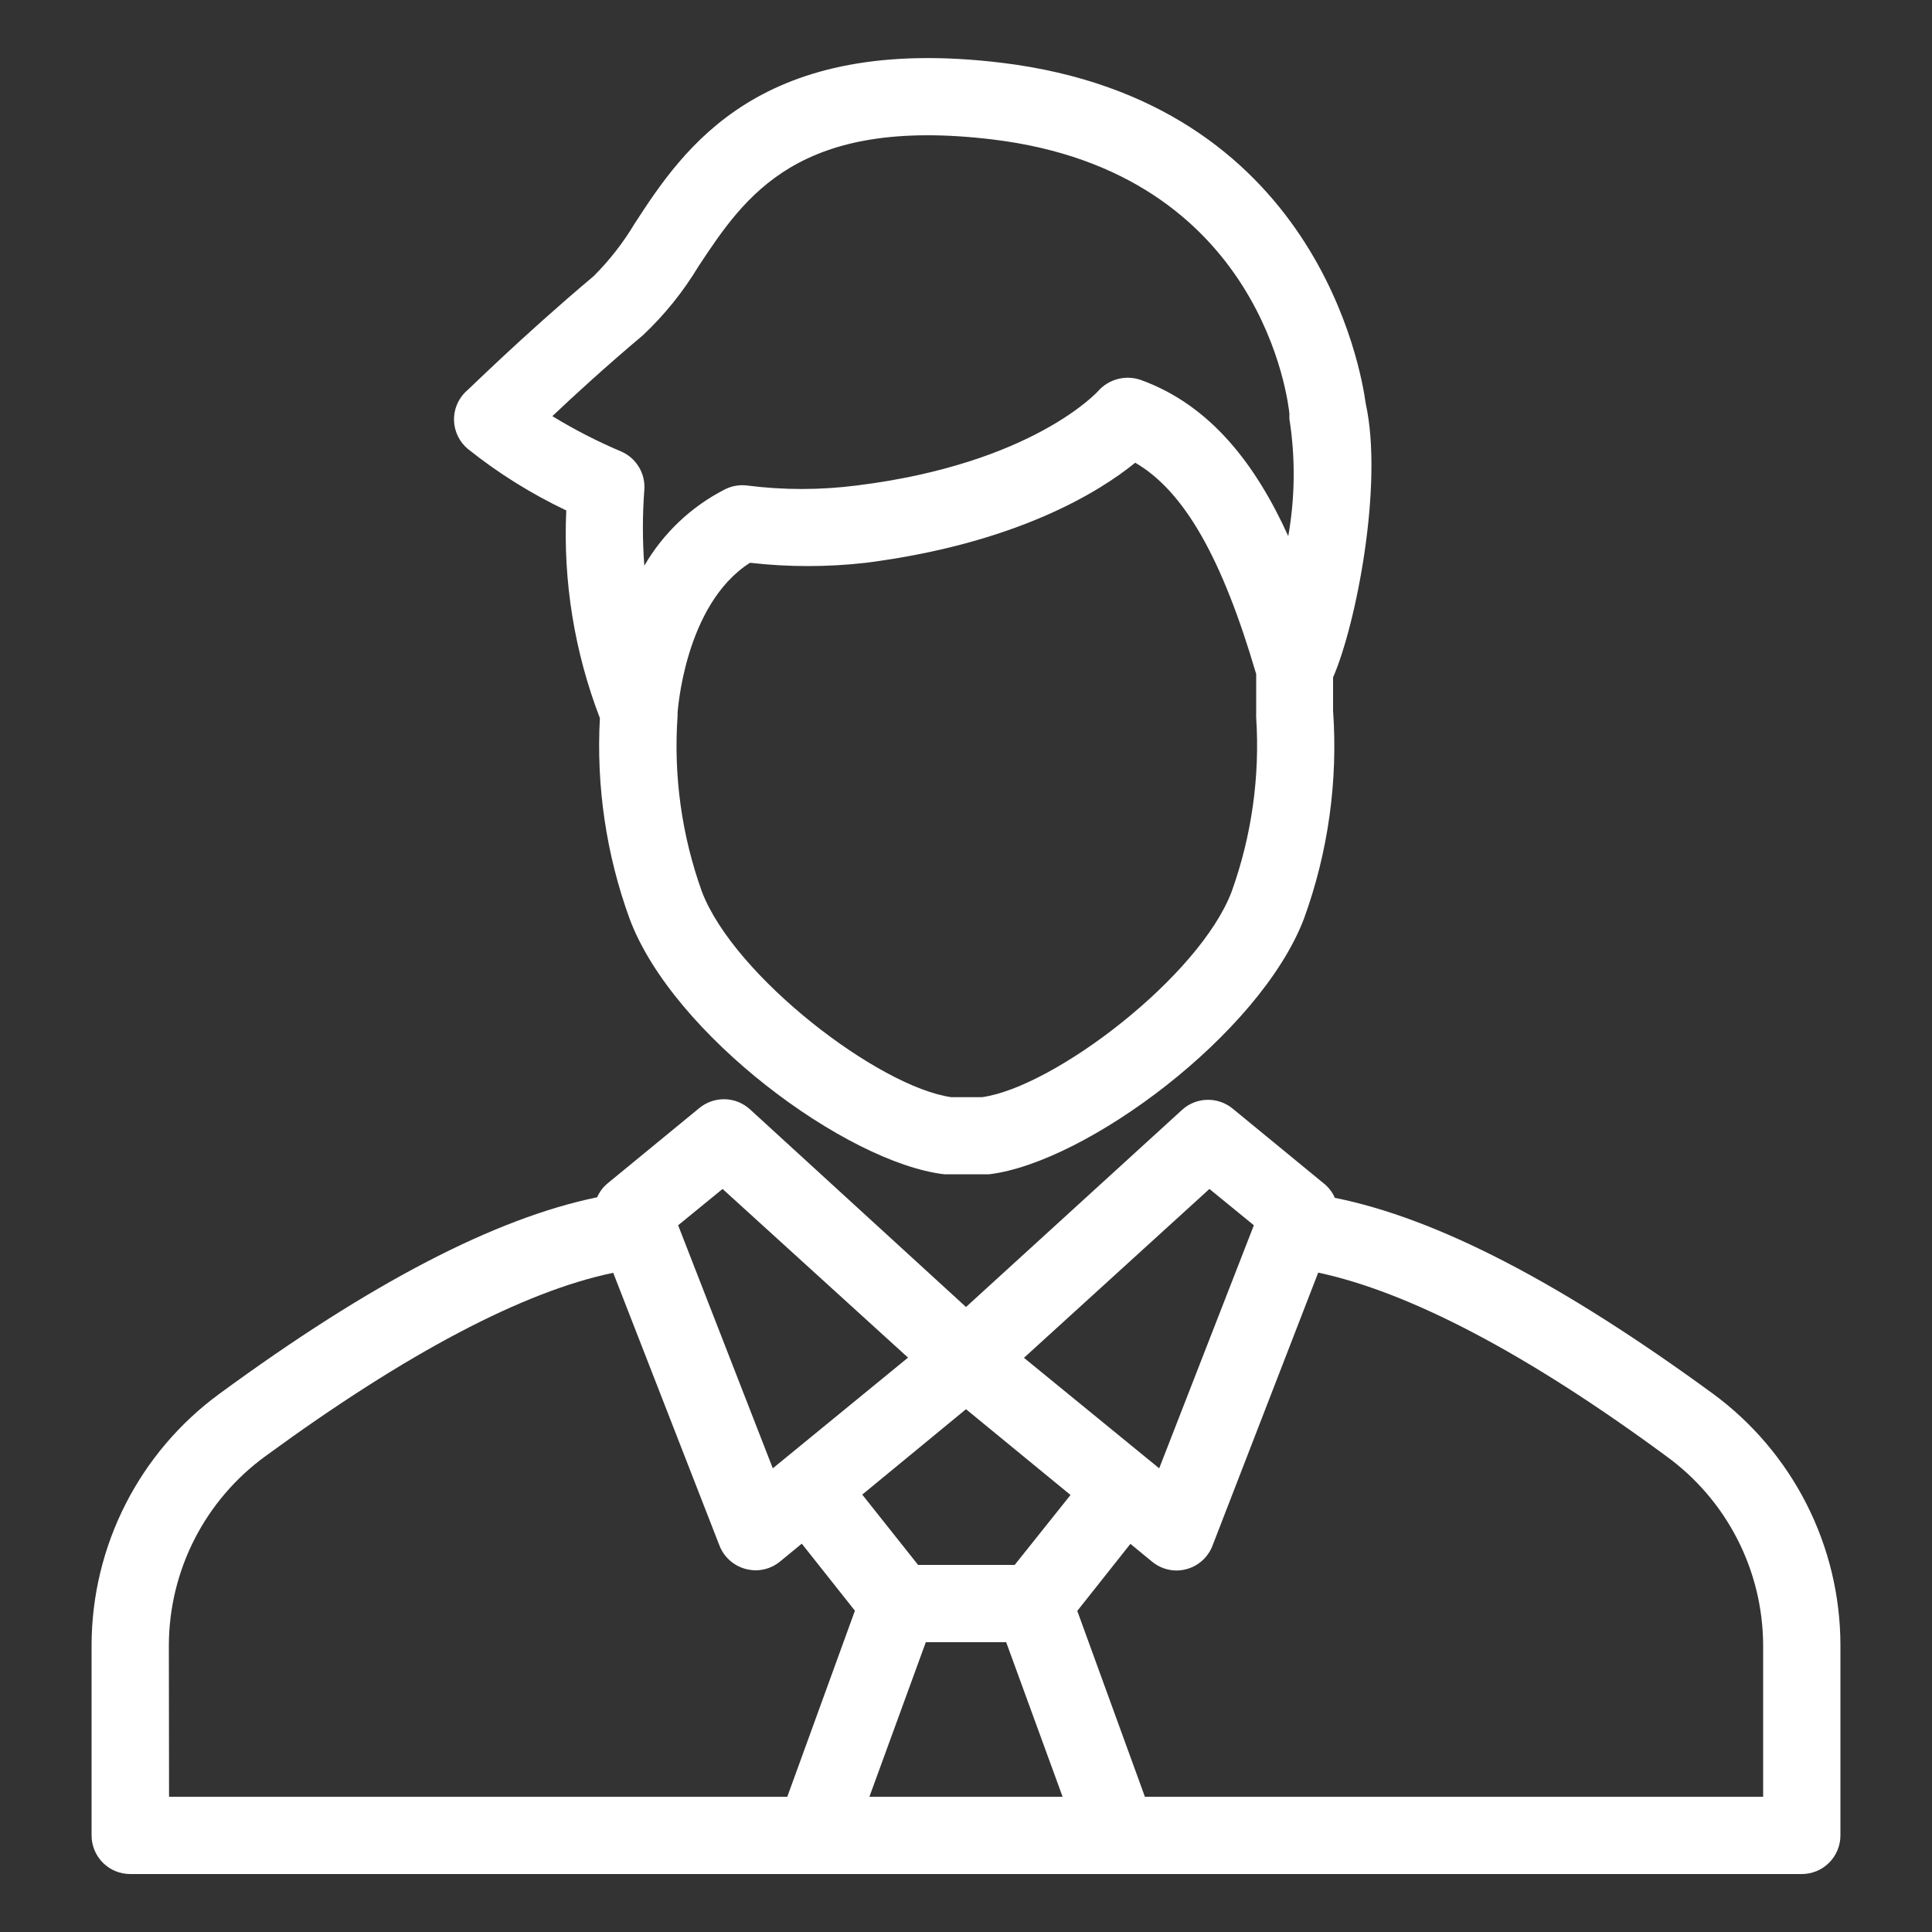
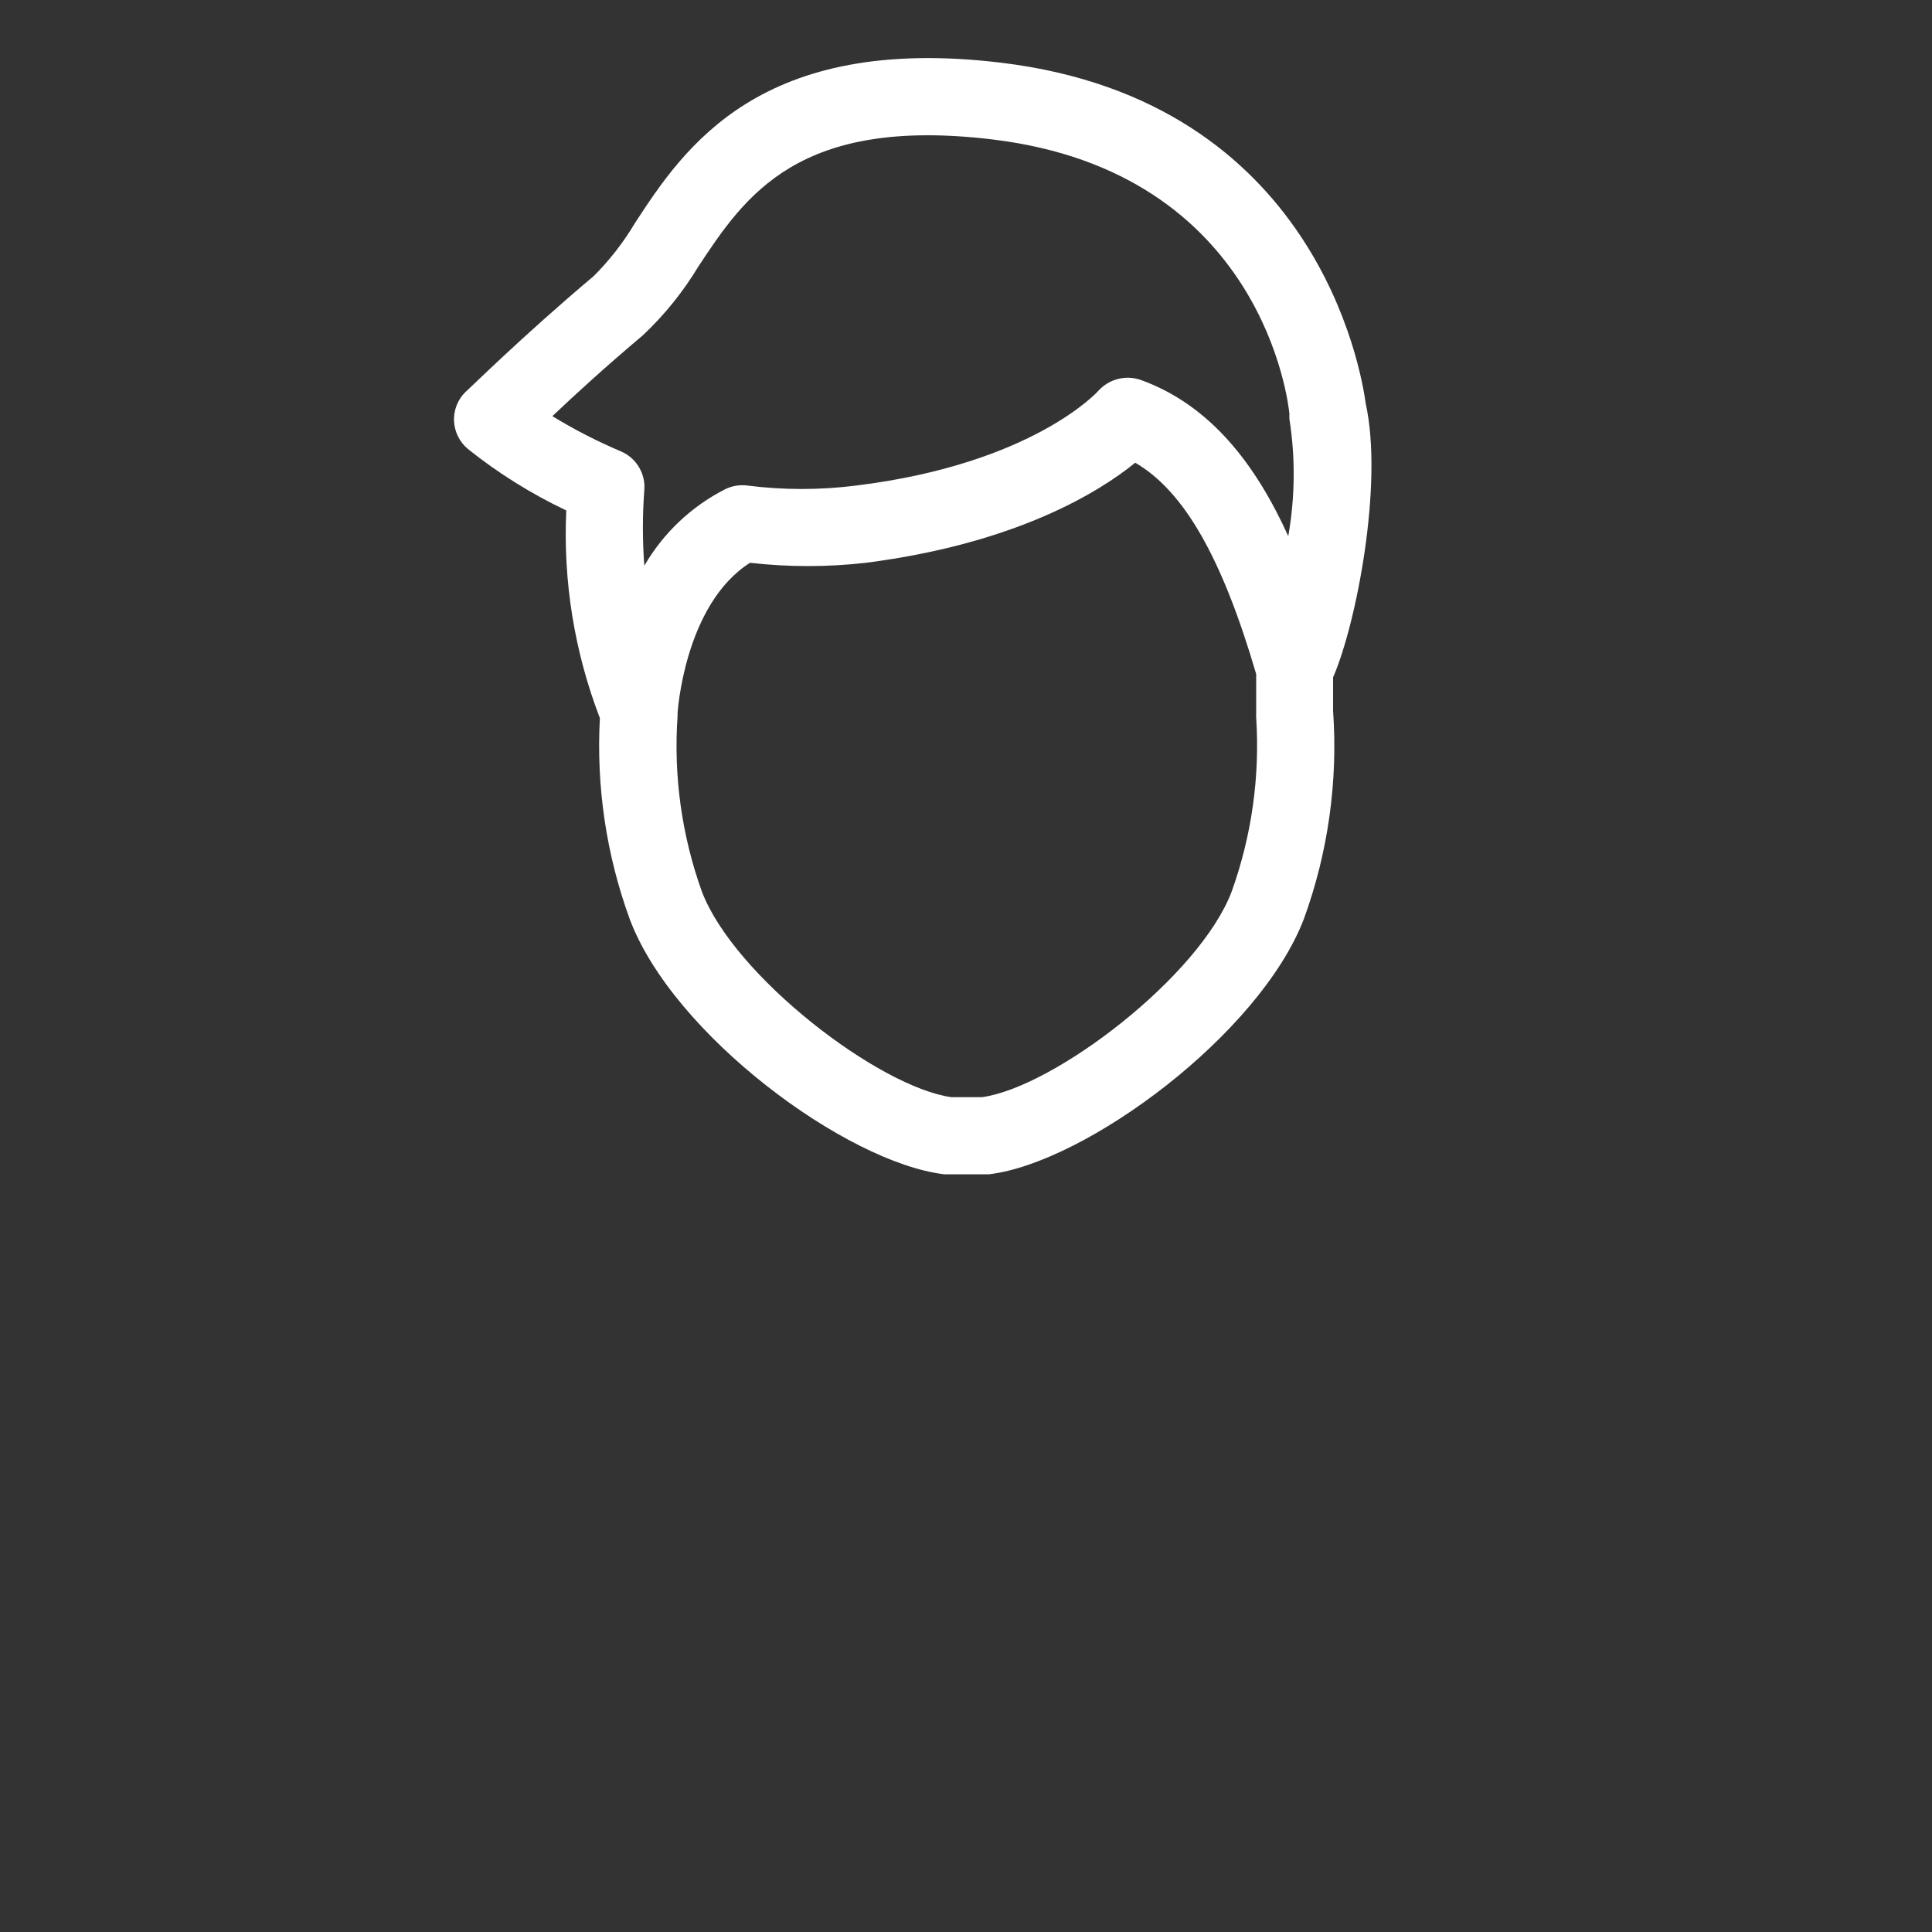
<svg xmlns="http://www.w3.org/2000/svg" width="60" height="60" viewBox="0 0 60 60" fill="none">
  <rect x="0" y="0" width="60" height="60" fill="#333333" stroke="none" />
-   <path d="M4.044 58.2H55.956C56.274 58.2 56.58 58.074 56.804 57.849C57.03 57.623 57.156 57.318 57.156 57V51.078C57.152 49.558 56.791 48.061 56.102 46.706C55.413 45.351 54.416 44.177 53.19 43.278C48.486 39.84 44.628 37.836 41.454 37.2C41.382 37.032 41.271 36.884 41.13 36.768L38.28 34.428C38.057 34.245 37.775 34.148 37.486 34.156C37.197 34.163 36.921 34.275 36.708 34.47L30 40.59L23.292 34.452C23.079 34.257 22.803 34.145 22.514 34.138C22.225 34.13 21.943 34.227 21.72 34.41L18.87 36.75C18.729 36.866 18.618 37.014 18.546 37.182C15.372 37.836 11.514 39.84 6.816 43.284C5.589 44.182 4.59 45.355 3.9 46.71C3.21 48.065 2.848 49.563 2.844 51.084V57C2.844 57.318 2.97 57.623 3.195 57.849C3.421 58.074 3.726 58.2 4.044 58.2ZM30 43.764L33.246 46.428L31.512 48.6H28.512L26.778 46.416L30 43.764ZM28.752 51H31.248L33 55.8H27L28.752 51ZM54.756 51.066V55.8H35.556L33.456 50.028L35.106 47.946L35.778 48.498C35.992 48.676 36.262 48.773 36.54 48.774C36.643 48.772 36.746 48.758 36.846 48.732C37.029 48.683 37.198 48.591 37.339 48.464C37.48 48.336 37.589 48.177 37.656 48L40.938 39.522C43.746 40.122 47.382 42.006 51.738 45.216C52.667 45.887 53.424 46.767 53.948 47.786C54.473 48.804 54.749 49.932 54.756 51.078V51.066ZM37.56 36.924L38.94 38.052L36 45.6L31.8 42.168L37.56 36.924ZM22.44 36.924L28.2 42.162L24 45.6L21.06 38.052L22.44 36.924ZM5.244 51.078C5.25 49.935 5.524 48.809 6.045 47.792C6.566 46.775 7.32 45.894 8.244 45.222C12.63 42.012 16.266 40.104 19.044 39.528L22.344 48C22.413 48.177 22.523 48.335 22.665 48.461C22.806 48.587 22.976 48.678 23.16 48.726C23.26 48.752 23.363 48.766 23.466 48.768C23.744 48.767 24.014 48.67 24.228 48.492L24.9 47.94L26.55 50.022L24.45 55.8H5.25L5.244 51.078Z" fill="white" />
  <path d="M17.586 15.852C17.484 18.051 17.84 20.247 18.63 22.302C18.514 24.421 18.828 26.542 19.554 28.536C20.898 32.136 26.286 36.108 29.322 36.468H30.72C33.72 36.108 39.12 32.124 40.494 28.536C41.247 26.468 41.555 24.264 41.4 22.068V21.036C42.12 19.386 42.966 15.036 42.414 12.534C42.276 11.514 40.878 3.138 31.11 1.95C23.604 1.038 21.24 4.59 19.71 6.942C19.355 7.537 18.928 8.085 18.438 8.574C16.158 10.494 14.52 12.132 14.454 12.174C14.336 12.291 14.243 12.432 14.182 12.587C14.121 12.742 14.093 12.908 14.1 13.074C14.107 13.241 14.15 13.405 14.224 13.555C14.299 13.704 14.403 13.837 14.532 13.944C15.473 14.696 16.498 15.336 17.586 15.852ZM38.25 27.69C37.254 30.318 32.754 33.756 30.498 34.074H29.544C27.288 33.756 22.8 30.318 21.798 27.69C21.172 25.948 20.914 24.095 21.042 22.248V22.2C21.046 22.184 21.046 22.168 21.042 22.152C21.042 22.152 21.246 18.78 23.292 17.478C24.488 17.614 25.696 17.614 26.892 17.478C31.56 16.878 34.134 15.282 35.256 14.37C36.78 15.258 37.956 17.334 39.012 20.934V22.134C39.009 22.184 39.009 22.234 39.012 22.284C39.131 24.119 38.872 25.959 38.25 27.69ZM19.968 10.41C20.637 9.78 21.216 9.061 21.69 8.274C23.142 6.078 24.792 3.6 30.834 4.332C39.234 5.352 40.014 12.546 40.044 12.852C40.041 12.906 40.041 12.96 40.044 13.014C40.233 14.22 40.22 15.448 40.008 16.65C39.012 14.454 37.608 12.582 35.418 11.796C35.189 11.719 34.942 11.71 34.709 11.772C34.475 11.834 34.265 11.963 34.104 12.144C34.104 12.144 32.088 14.4 26.598 15.078C25.471 15.222 24.329 15.222 23.202 15.078C22.965 15.049 22.725 15.09 22.512 15.198C21.468 15.731 20.599 16.554 20.01 17.568C19.951 16.785 19.951 15.999 20.01 15.216C20.03 14.964 19.97 14.713 19.838 14.498C19.707 14.282 19.511 14.114 19.278 14.016C18.544 13.705 17.834 13.34 17.154 12.924C17.856 12.258 18.834 11.364 19.968 10.41Z" fill="white" />
</svg>